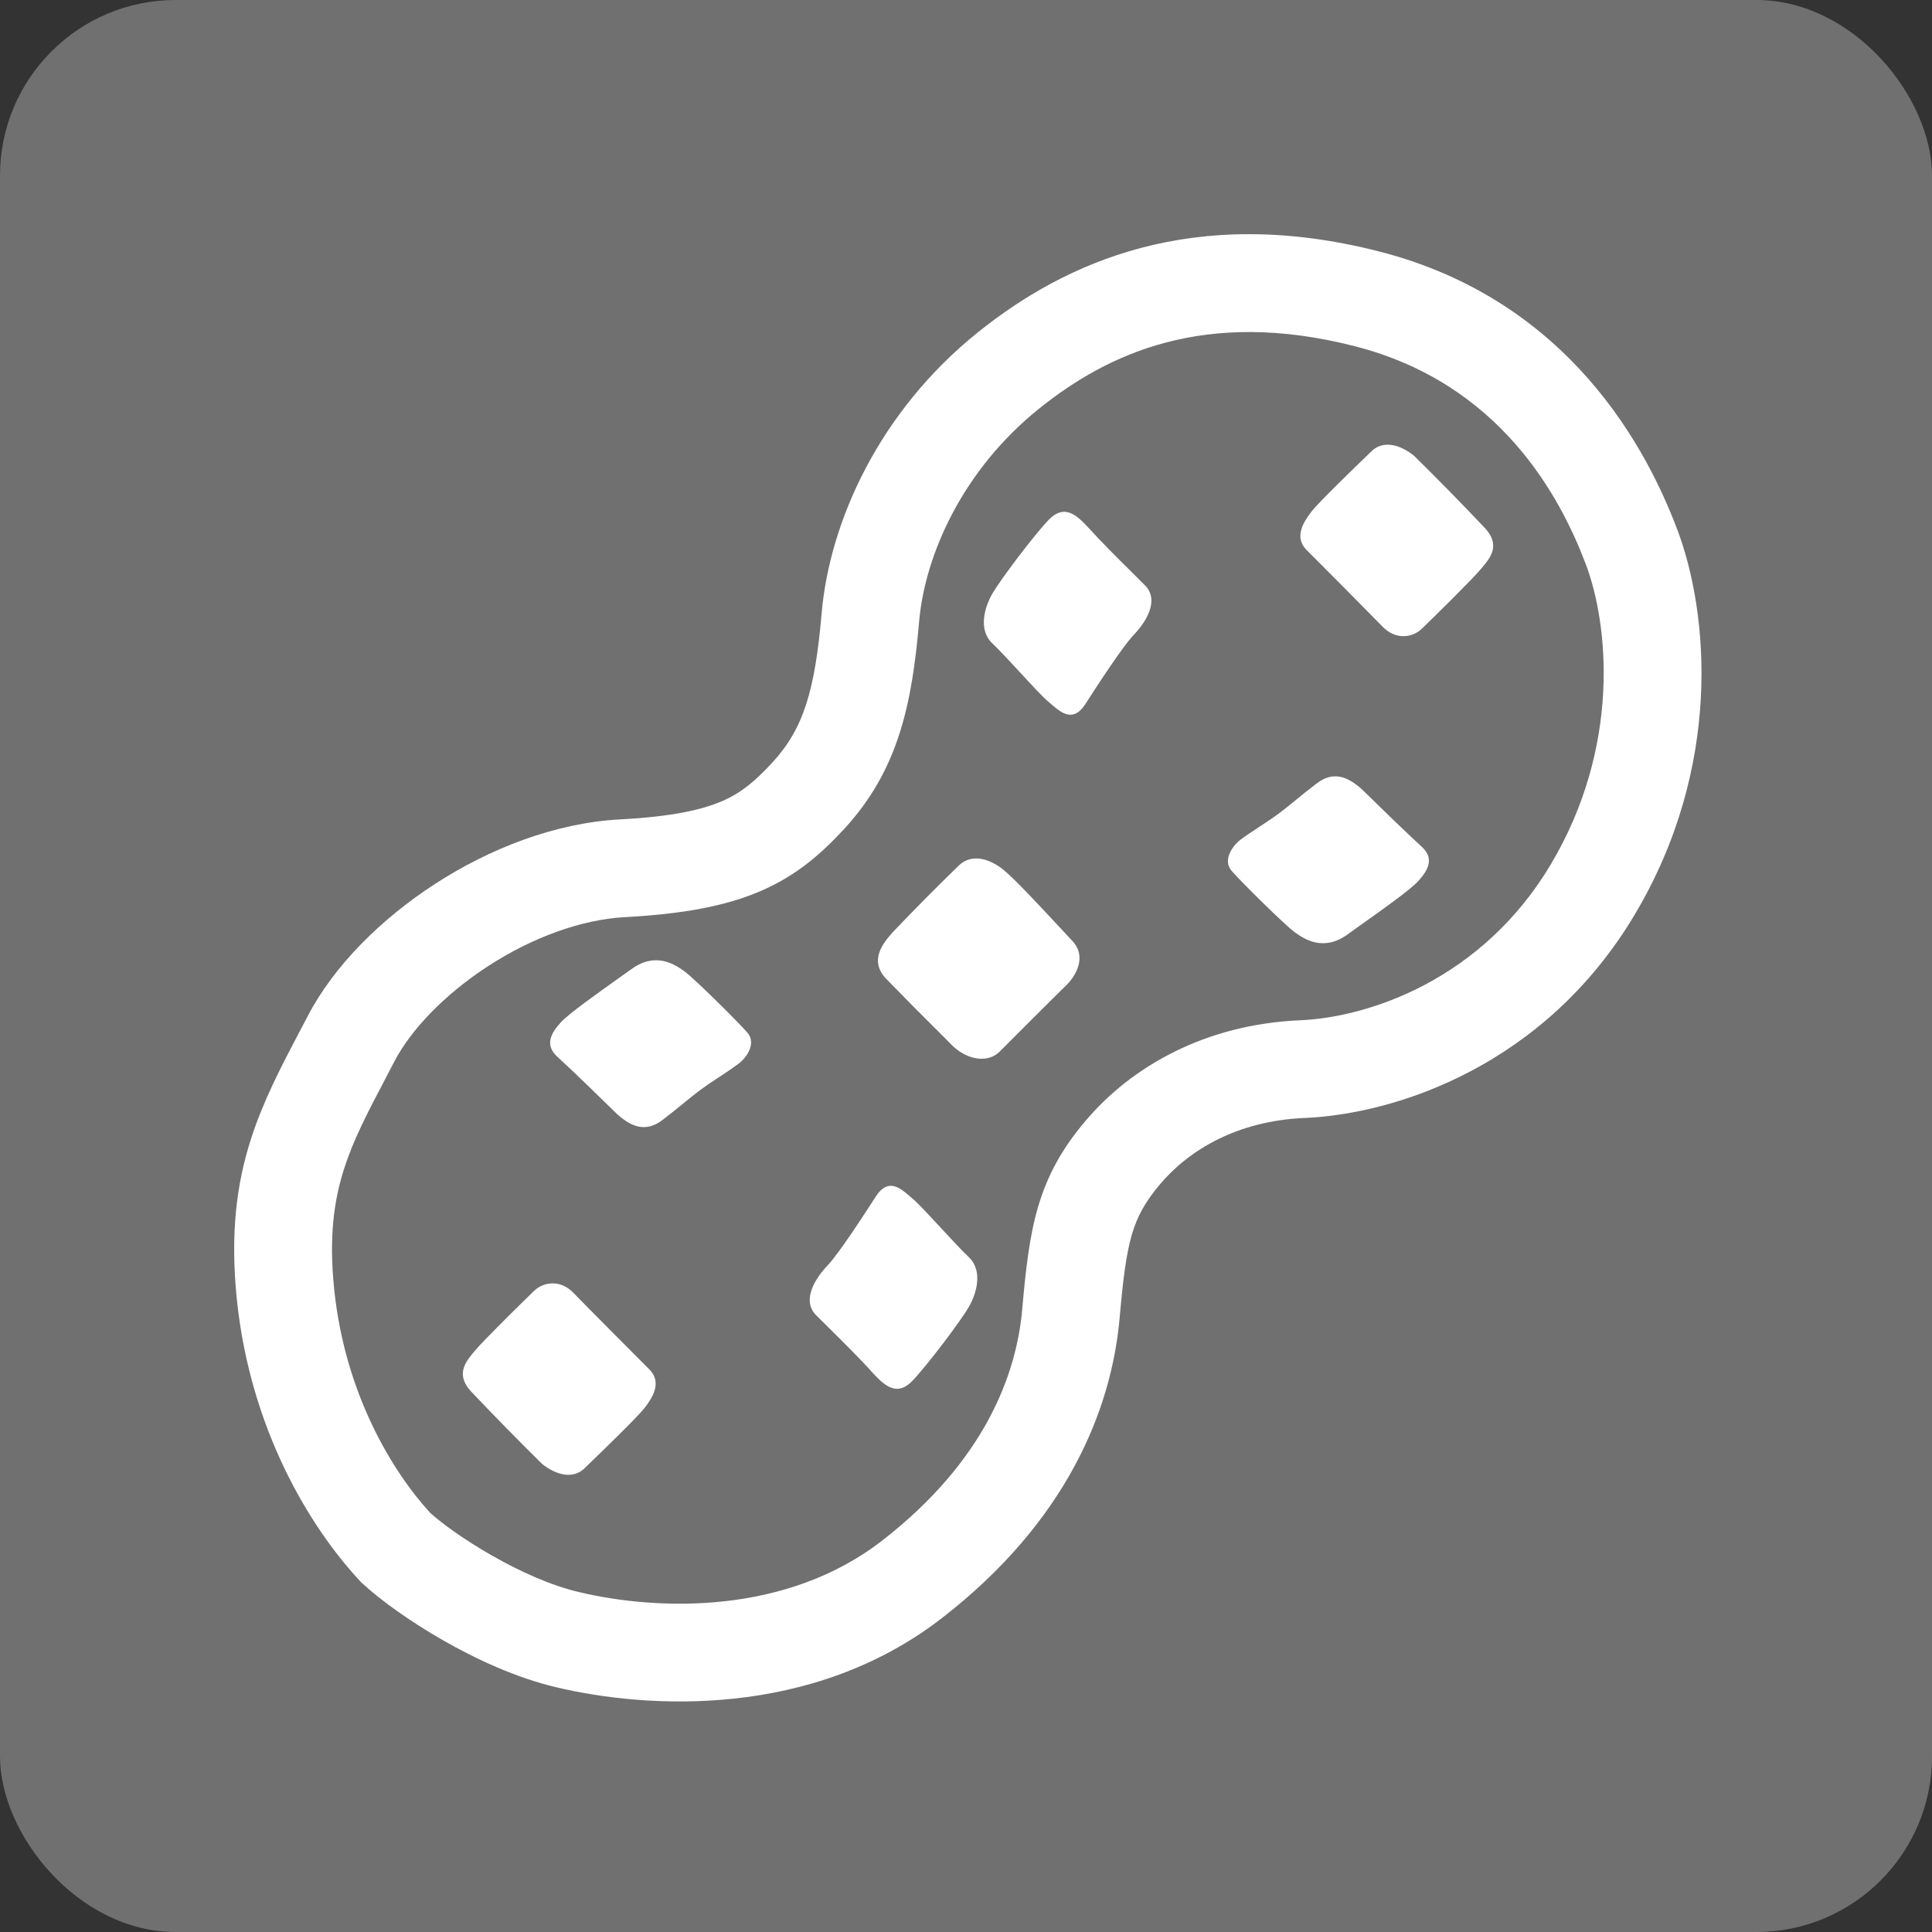
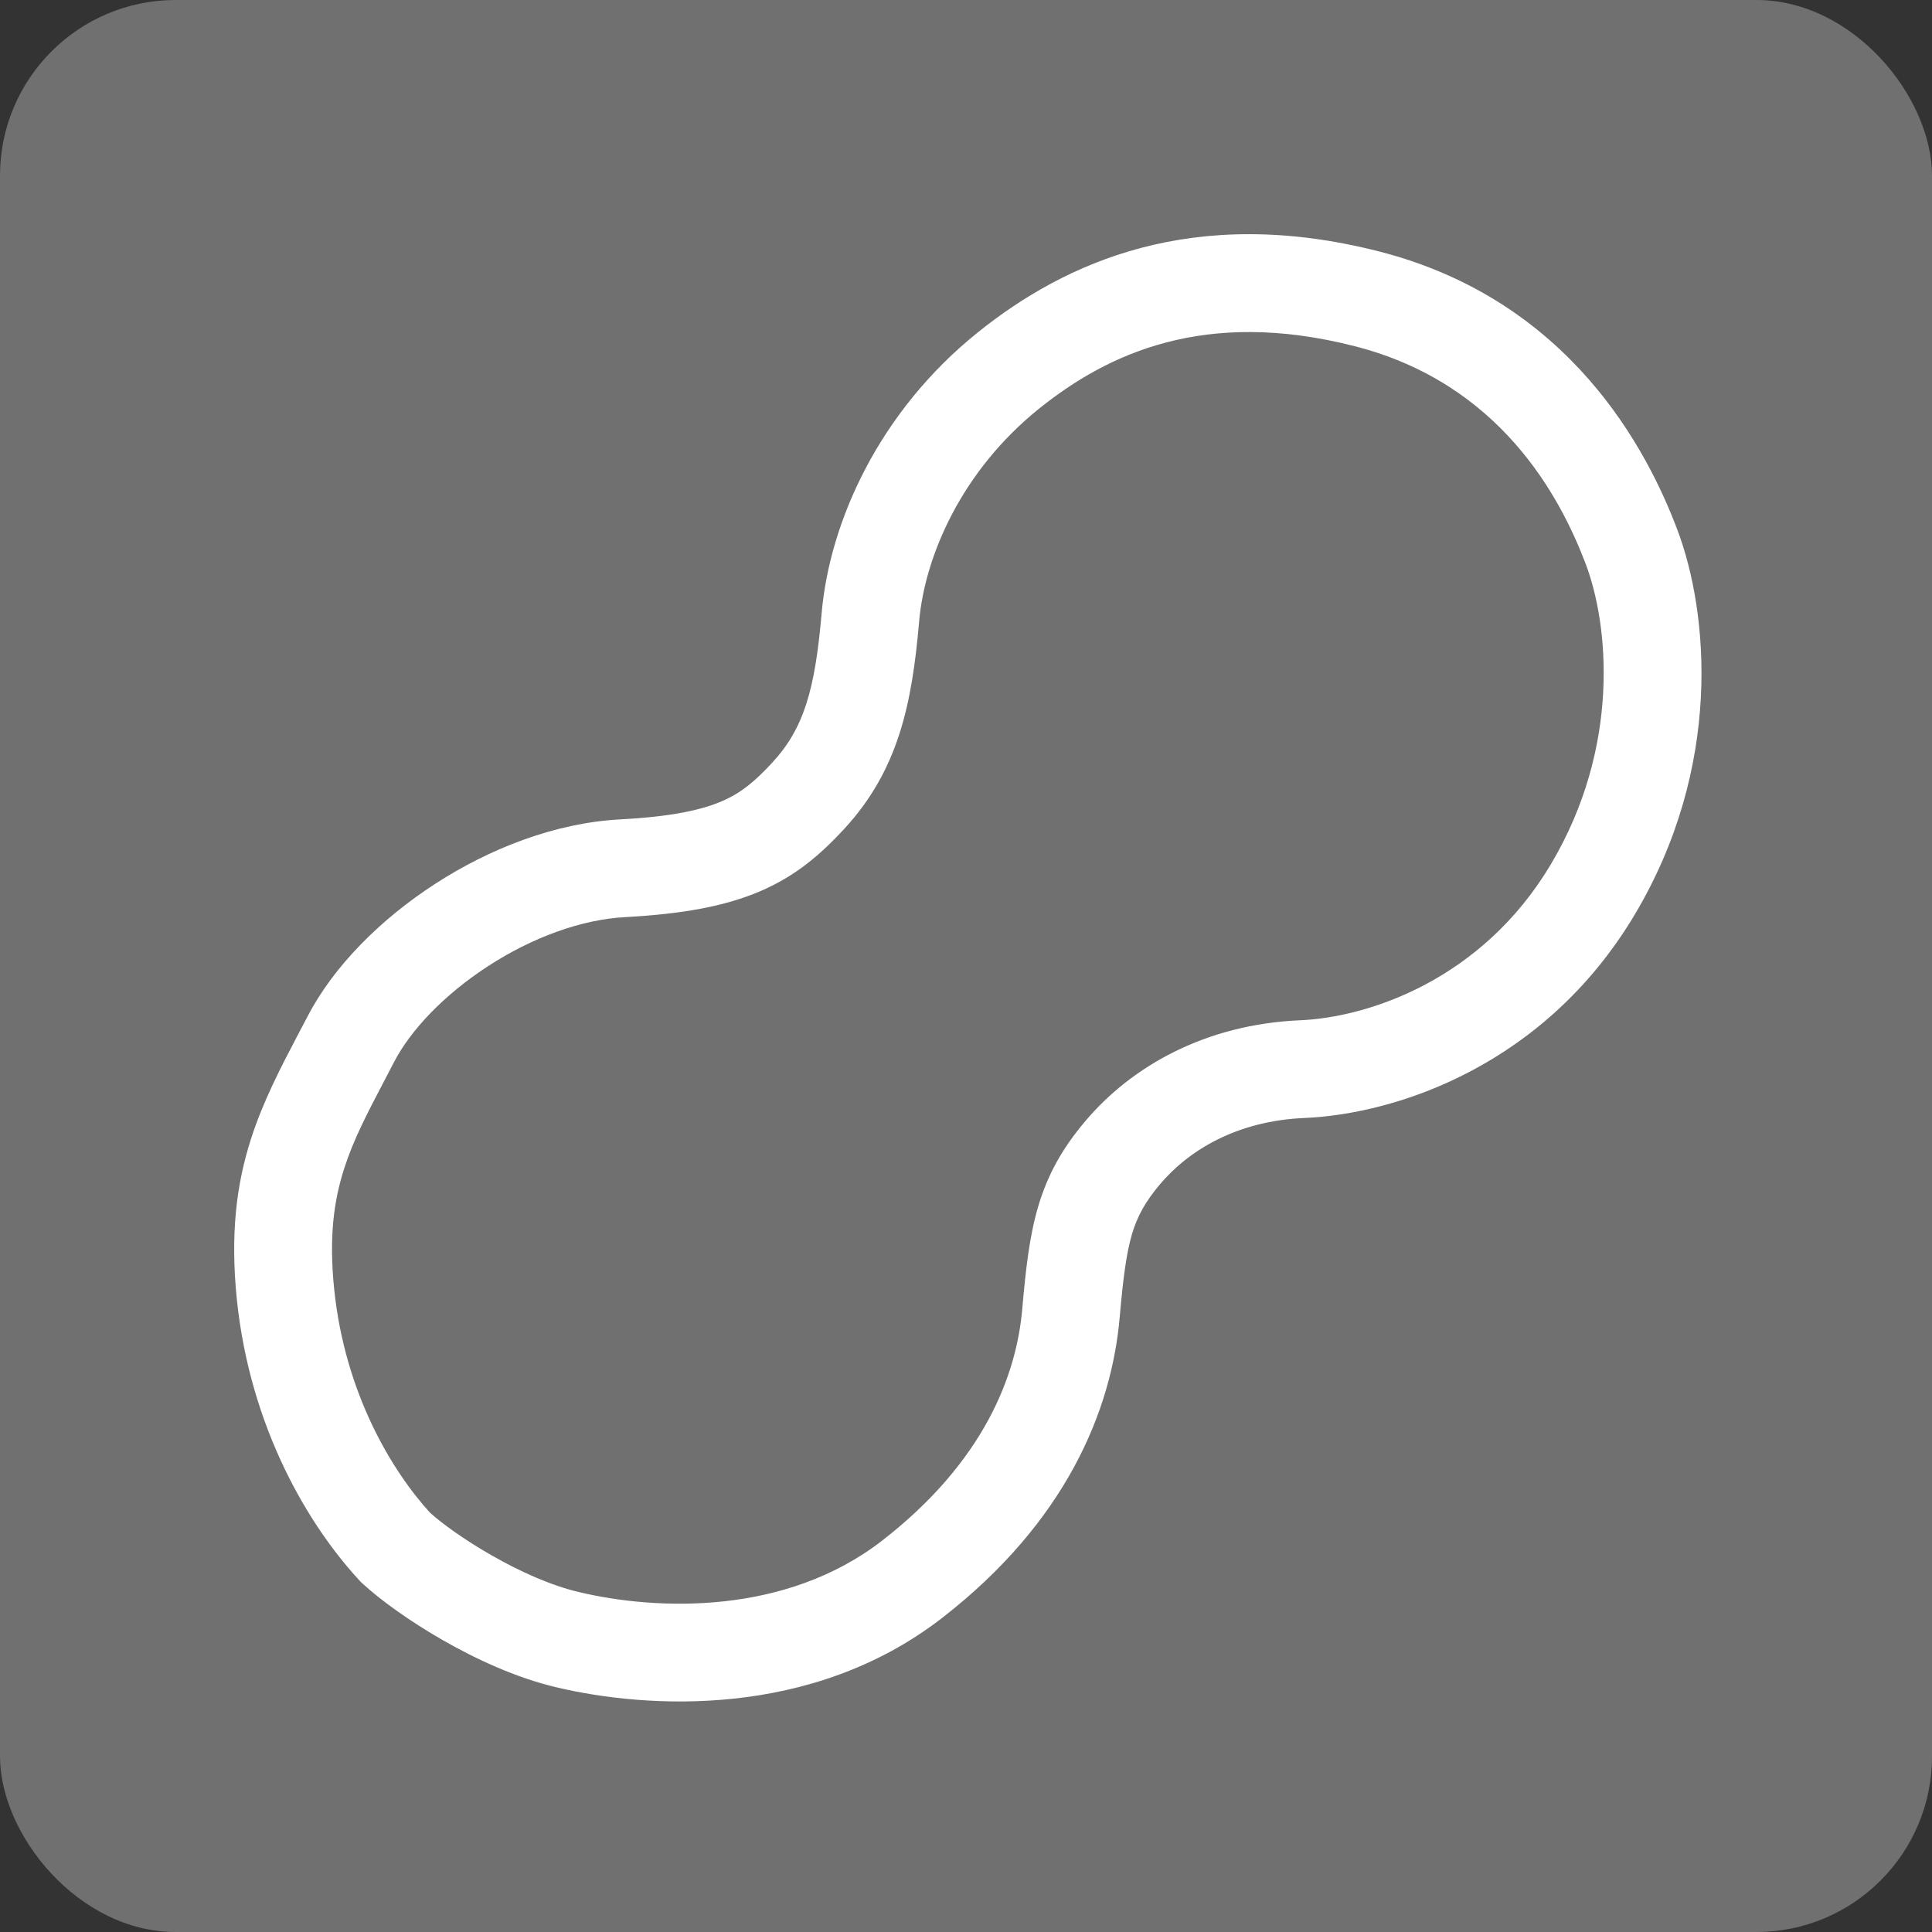
<svg xmlns="http://www.w3.org/2000/svg" width="33" height="33" viewBox="0 0 33 33" fill="none">
  <rect x="0" y="0" width="33" height="33" fill="#333333" stroke="none" />
  <rect width="33" height="33" rx="3" fill="#707070" />
-   <path d="M23.418 7.716C23.612 7.516 23.902 7.584 24.151 7.783C24.565 8.191 24.971 8.605 25.37 9.026C25.632 9.317 25.457 9.526 25.313 9.698L25.296 9.718C25.15 9.894 24.445 10.587 24.284 10.741C24.122 10.895 23.836 10.933 23.616 10.704C23.185 10.265 22.752 9.829 22.317 9.394C22.097 9.173 22.266 8.909 22.412 8.725C22.529 8.577 23.131 7.991 23.418 7.716ZM22.488 13.383C22.783 13.157 23.029 13.275 23.26 13.48C23.506 13.722 24.059 14.259 24.284 14.463C24.51 14.668 24.385 14.872 24.225 15.049C24.091 15.197 23.623 15.53 23.231 15.807L23.014 15.963C22.601 16.259 22.279 16.038 22.124 15.93C21.968 15.823 21.186 15.049 21.035 14.872C20.885 14.695 21.041 14.458 21.186 14.345C21.258 14.289 21.373 14.213 21.495 14.133C21.618 14.052 21.748 13.966 21.846 13.893C21.938 13.824 22.021 13.756 22.116 13.679C22.218 13.595 22.334 13.501 22.488 13.383ZM18.603 9.026C18.375 8.776 18.169 8.607 17.906 8.886C17.641 9.166 17.084 9.909 16.952 10.137C16.819 10.366 16.701 10.756 16.952 10.991C17.069 11.102 17.248 11.296 17.425 11.487C17.621 11.7 17.812 11.907 17.906 11.985L17.953 12.025C18.121 12.171 18.329 12.35 18.537 12.029C18.764 11.675 19.182 11.035 19.366 10.843C19.55 10.652 19.821 10.263 19.557 9.998L19.348 9.789C19.093 9.538 18.784 9.229 18.603 9.026ZM11.316 19.13C11.021 19.355 10.774 19.237 10.544 19.033C10.297 18.791 9.745 18.253 9.52 18.05C9.294 17.845 9.418 17.64 9.578 17.464C9.714 17.315 10.182 16.983 10.572 16.705L10.79 16.55C11.203 16.254 11.525 16.475 11.68 16.583C11.836 16.69 12.618 17.464 12.768 17.641C12.918 17.818 12.763 18.055 12.618 18.167C12.517 18.242 12.414 18.312 12.309 18.38C12.19 18.456 12.073 18.536 11.959 18.619C11.867 18.689 11.783 18.756 11.689 18.833C11.586 18.917 11.47 19.012 11.316 19.13ZM9.993 25.07C9.799 25.271 9.508 25.203 9.258 25.004C8.845 24.596 8.439 24.182 8.04 23.761C7.779 23.47 7.954 23.261 8.097 23.089L8.114 23.069C8.261 22.892 8.965 22.2 9.126 22.046C9.289 21.892 9.574 21.854 9.795 22.083C10.014 22.31 10.868 23.167 11.092 23.391L11.093 23.392C11.314 23.613 11.145 23.878 10.999 24.062C10.881 24.21 10.279 24.796 9.993 25.07ZM14.895 23.437C15.123 23.688 15.329 23.857 15.593 23.577C15.857 23.297 16.415 22.554 16.547 22.326C16.679 22.097 16.796 21.708 16.547 21.472C16.43 21.361 16.249 21.167 16.074 20.977C15.877 20.764 15.686 20.557 15.593 20.479C15.577 20.465 15.561 20.451 15.545 20.437C15.376 20.292 15.169 20.112 14.961 20.435C14.734 20.787 14.316 21.428 14.132 21.619C13.948 21.811 13.677 22.201 13.941 22.466L14.15 22.673L14.151 22.674C14.405 22.926 14.715 23.233 14.895 23.437ZM17.075 17.962C16.877 18.161 16.532 18.109 16.275 17.867L16.058 17.649C15.748 17.343 15.441 17.032 15.137 16.719C14.844 16.41 15.071 16.122 15.248 15.924C15.617 15.536 15.994 15.156 16.378 14.783C16.591 14.577 16.899 14.658 17.148 14.864C17.344 15.025 17.784 15.499 18.094 15.833L18.315 16.07C18.58 16.35 18.36 16.689 18.206 16.836C18.051 16.984 17.273 17.763 17.075 17.962Z" fill="white" />
  <path d="M23.556 4.295C20.374 3.481 18.187 4.486 16.706 5.674C15.024 7.023 14.171 8.901 14.034 10.476C13.921 11.786 13.728 12.444 13.193 13.024C12.888 13.354 12.653 13.547 12.329 13.686C11.984 13.834 11.476 13.949 10.59 13.996C9.475 14.056 8.359 14.497 7.434 15.096C6.513 15.692 5.702 16.495 5.252 17.364L5.107 17.639C4.803 18.218 4.495 18.806 4.288 19.451C4.036 20.232 3.933 21.085 4.045 22.191C4.273 24.396 5.274 26.062 6.143 26.999L6.165 27.023L6.188 27.044C6.502 27.335 7.006 27.696 7.572 28.02C8.137 28.343 8.821 28.659 9.498 28.819C11.045 29.187 13.861 29.364 16.09 27.637C18.214 25.991 18.988 24.083 19.125 22.501C19.185 21.82 19.239 21.406 19.336 21.077C19.425 20.781 19.555 20.535 19.812 20.23C20.31 19.64 21.136 19.145 22.279 19.096C23.873 19.028 26.398 18.183 27.923 15.621C29.425 13.101 29.19 10.467 28.645 9.034C28.139 7.702 26.826 5.132 23.556 4.295ZM17.752 6.977C18.913 6.046 20.571 5.256 23.142 5.914C25.626 6.549 26.649 8.486 27.083 9.627C27.478 10.665 27.687 12.753 26.488 14.766C25.313 16.737 23.374 17.377 22.208 17.427C20.591 17.496 19.329 18.212 18.536 19.152C18.147 19.612 17.897 20.059 17.735 20.601C17.583 21.112 17.52 21.684 17.461 22.356C17.364 23.482 16.816 24.96 15.066 26.316C13.42 27.592 11.222 27.512 9.885 27.193C9.417 27.083 8.887 26.847 8.4 26.568C7.928 26.299 7.547 26.021 7.347 25.84C6.692 25.123 5.891 23.796 5.708 22.02C5.616 21.124 5.704 20.505 5.878 19.962C6.037 19.465 6.271 19.019 6.58 18.43L6.734 18.134C7.018 17.589 7.593 16.984 8.342 16.499C9.087 16.016 9.925 15.705 10.68 15.665C11.653 15.612 12.384 15.481 12.989 15.221C13.613 14.953 14.034 14.575 14.421 14.157C15.347 13.153 15.578 12.019 15.699 10.62C15.797 9.487 16.435 8.033 17.752 6.977Z" fill="white" />
</svg>